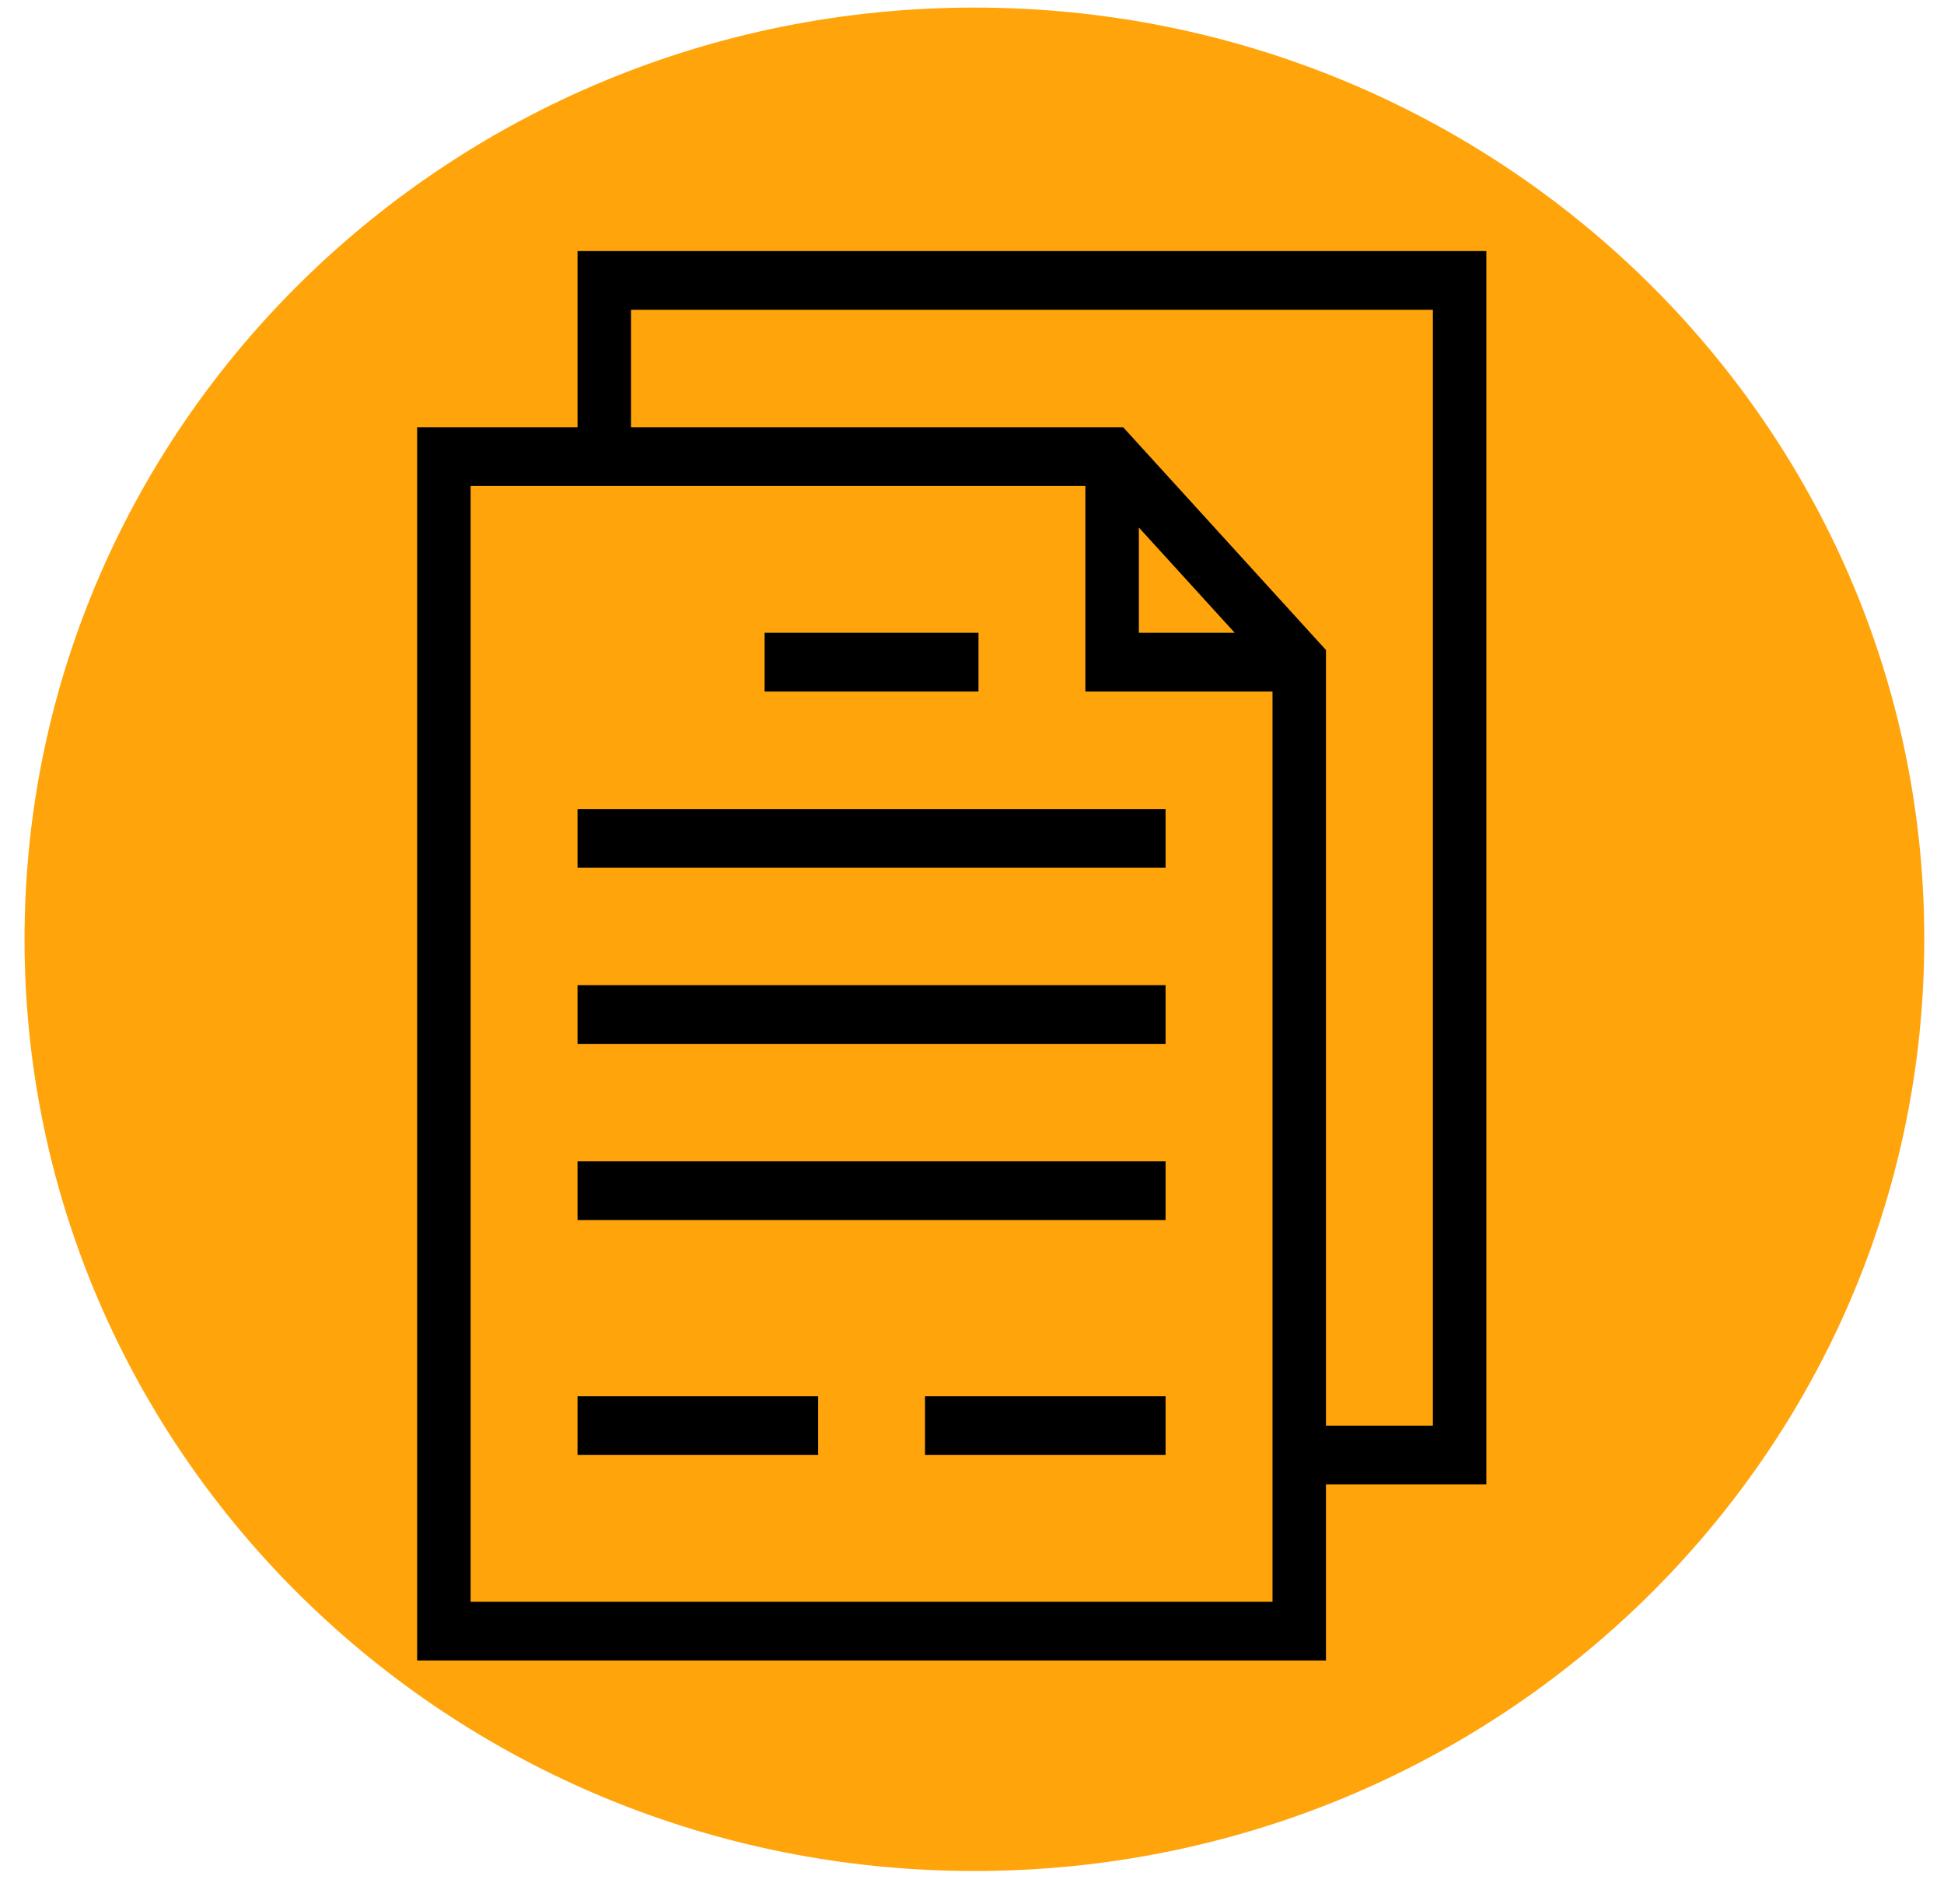
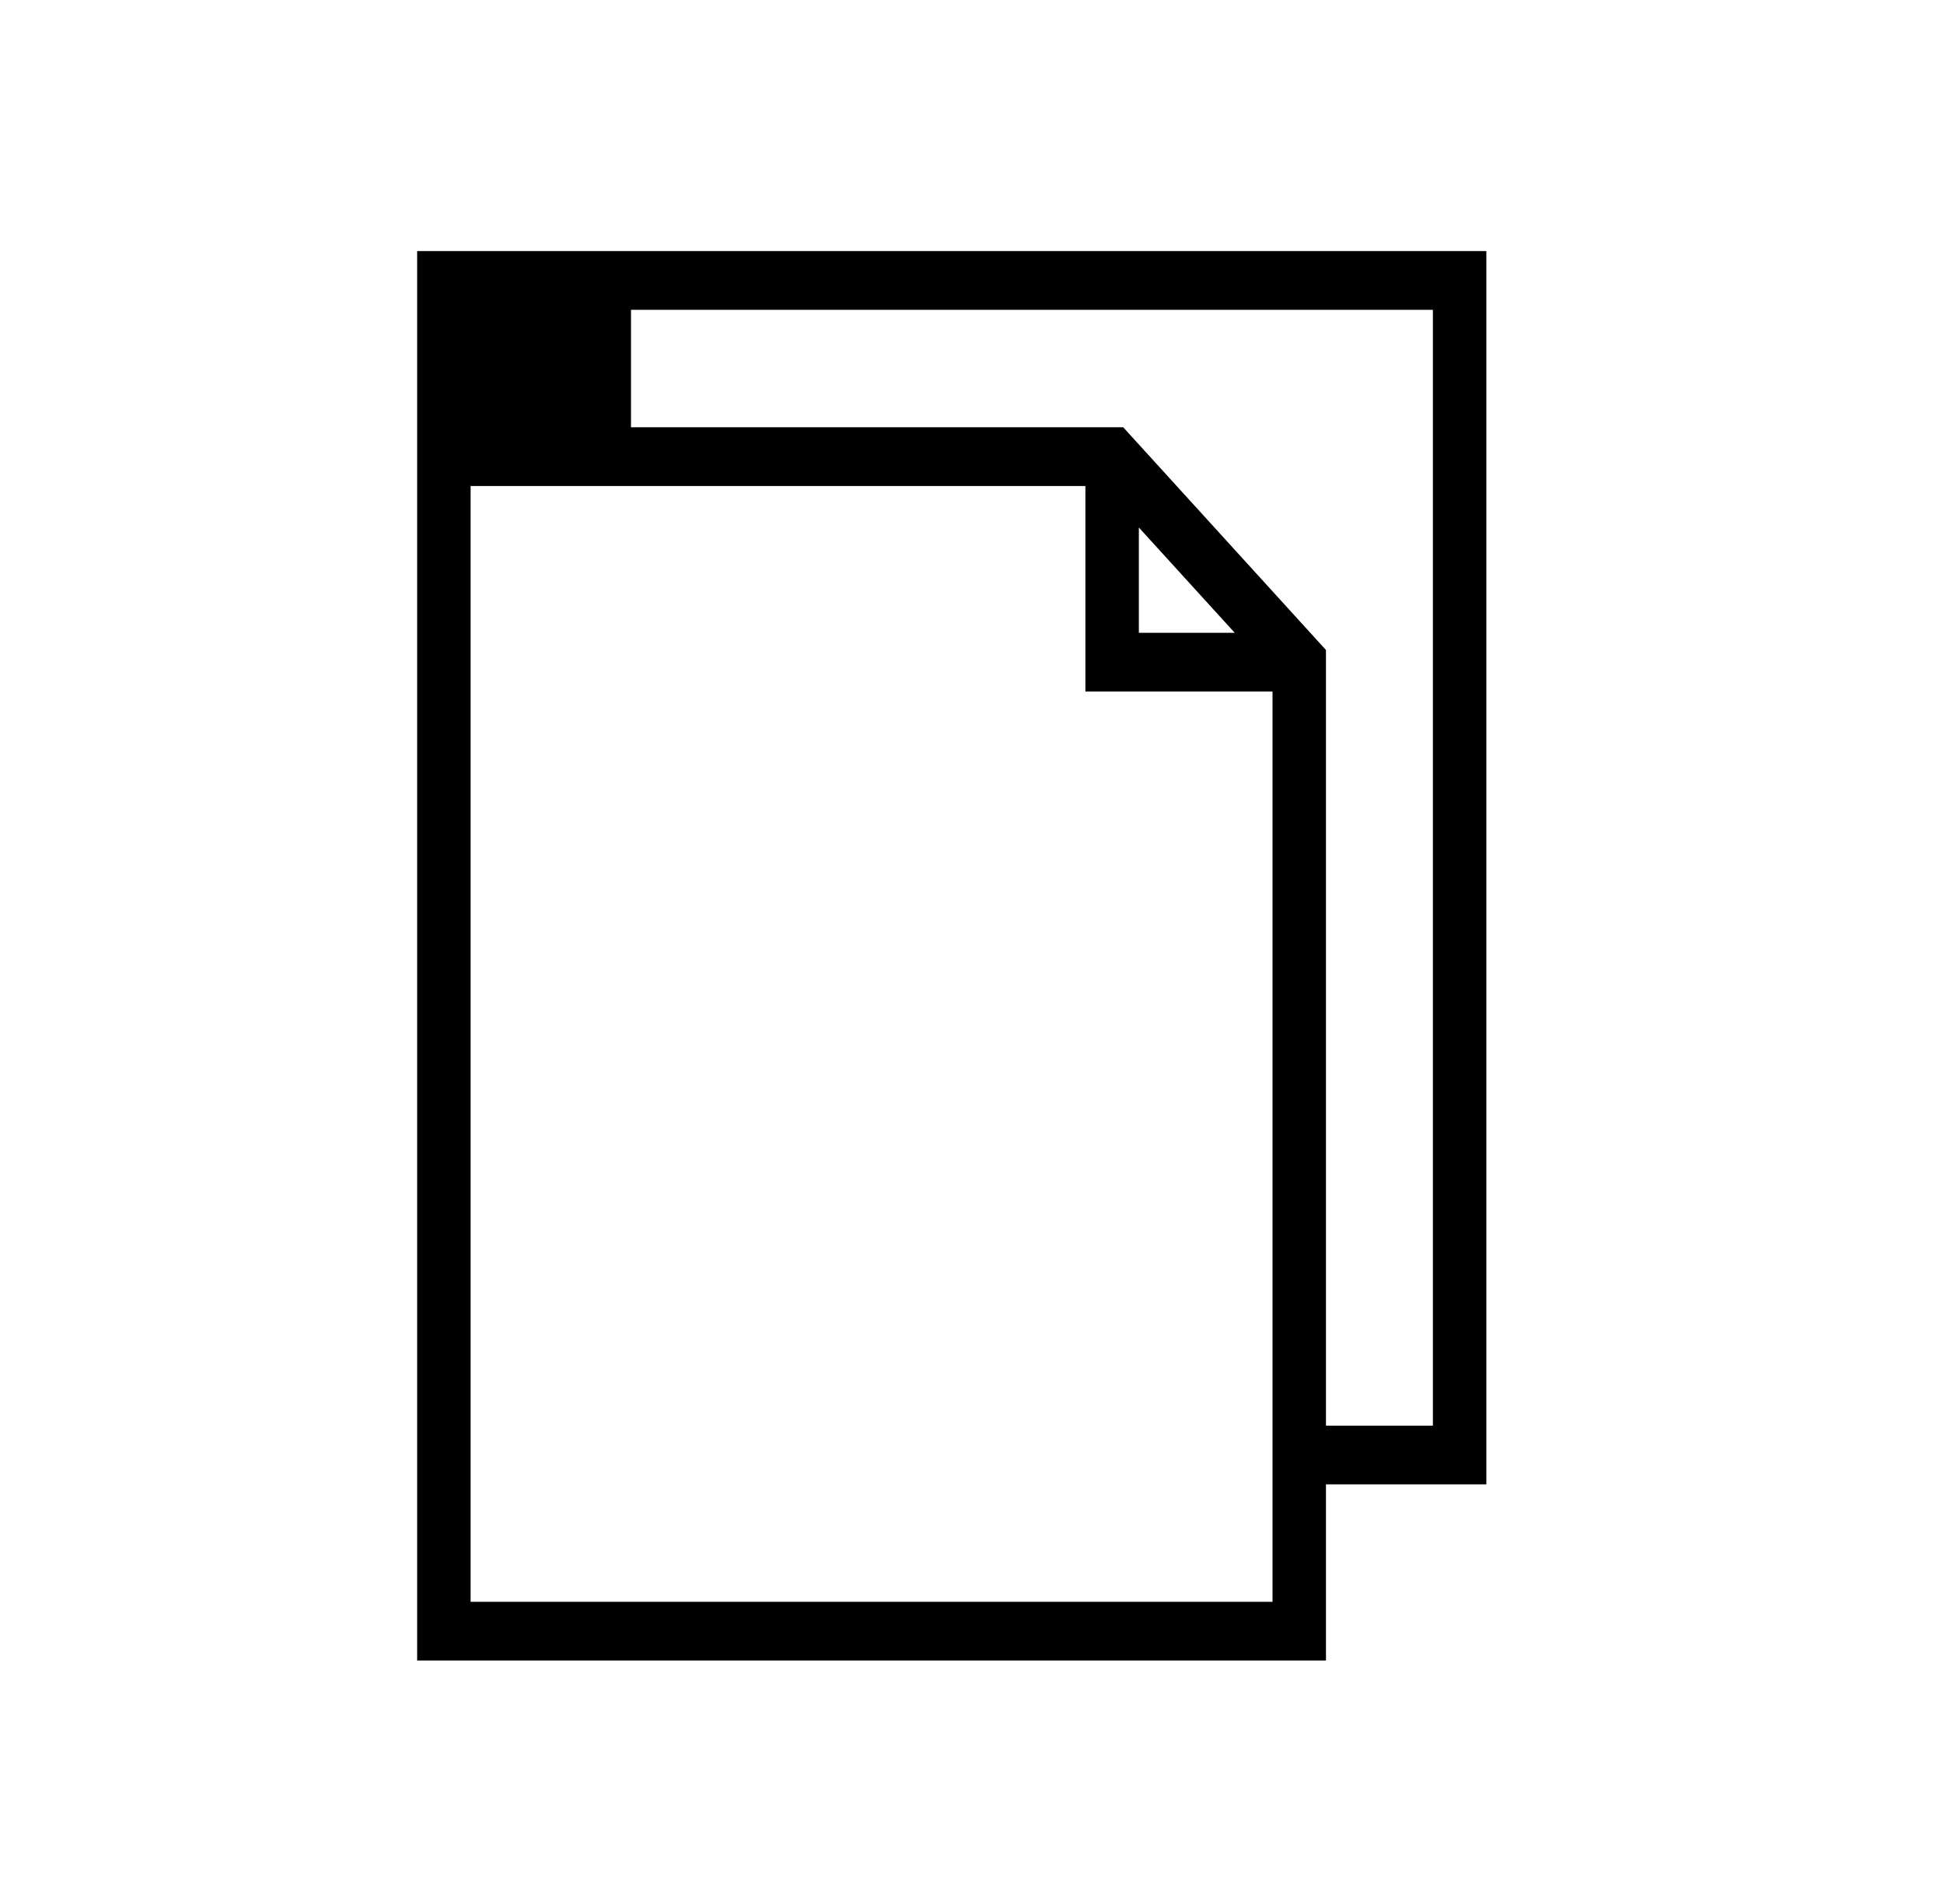
<svg xmlns="http://www.w3.org/2000/svg" width="48" height="47" viewBox="0 0 48 47" fill="none">
-   <path d="M24.06 46.187C37.013 46.187 47.513 35.889 47.513 23.187C47.513 10.484 37.013 0.187 24.06 0.187C11.107 0.187 0.606 10.484 0.606 23.187C0.606 35.889 11.107 46.187 24.06 46.187Z" fill="#FFA40B" />
-   <path d="M10.3 10.547V40.991H32.74V36.642H36.7V6.198H14.26V10.547H10.3ZM31.42 39.542H11.62V11.997H26.8V17.071H31.42V39.542ZM28.12 13.022L30.487 15.621H28.12V13.022ZM15.58 7.648H35.38V35.193H32.74V16.046L27.733 10.547H15.58V7.648Z" fill="black" />
-   <path d="M14.26 19.971H28.78V21.42H14.26V19.971ZM14.26 24.32H28.78V25.769H14.26V24.32ZM14.26 28.669H28.78V30.119H14.26V28.669ZM14.26 34.468H20.2V35.917H14.26V34.468ZM22.84 34.468H28.78V35.917H22.84V34.468ZM18.88 15.621H24.16V17.071H18.88V15.621Z" fill="black" />
+   <path d="M10.3 10.547V40.991H32.74V36.642H36.7V6.198H14.26H10.3ZM31.42 39.542H11.62V11.997H26.8V17.071H31.42V39.542ZM28.12 13.022L30.487 15.621H28.12V13.022ZM15.58 7.648H35.38V35.193H32.74V16.046L27.733 10.547H15.58V7.648Z" fill="black" />
</svg>